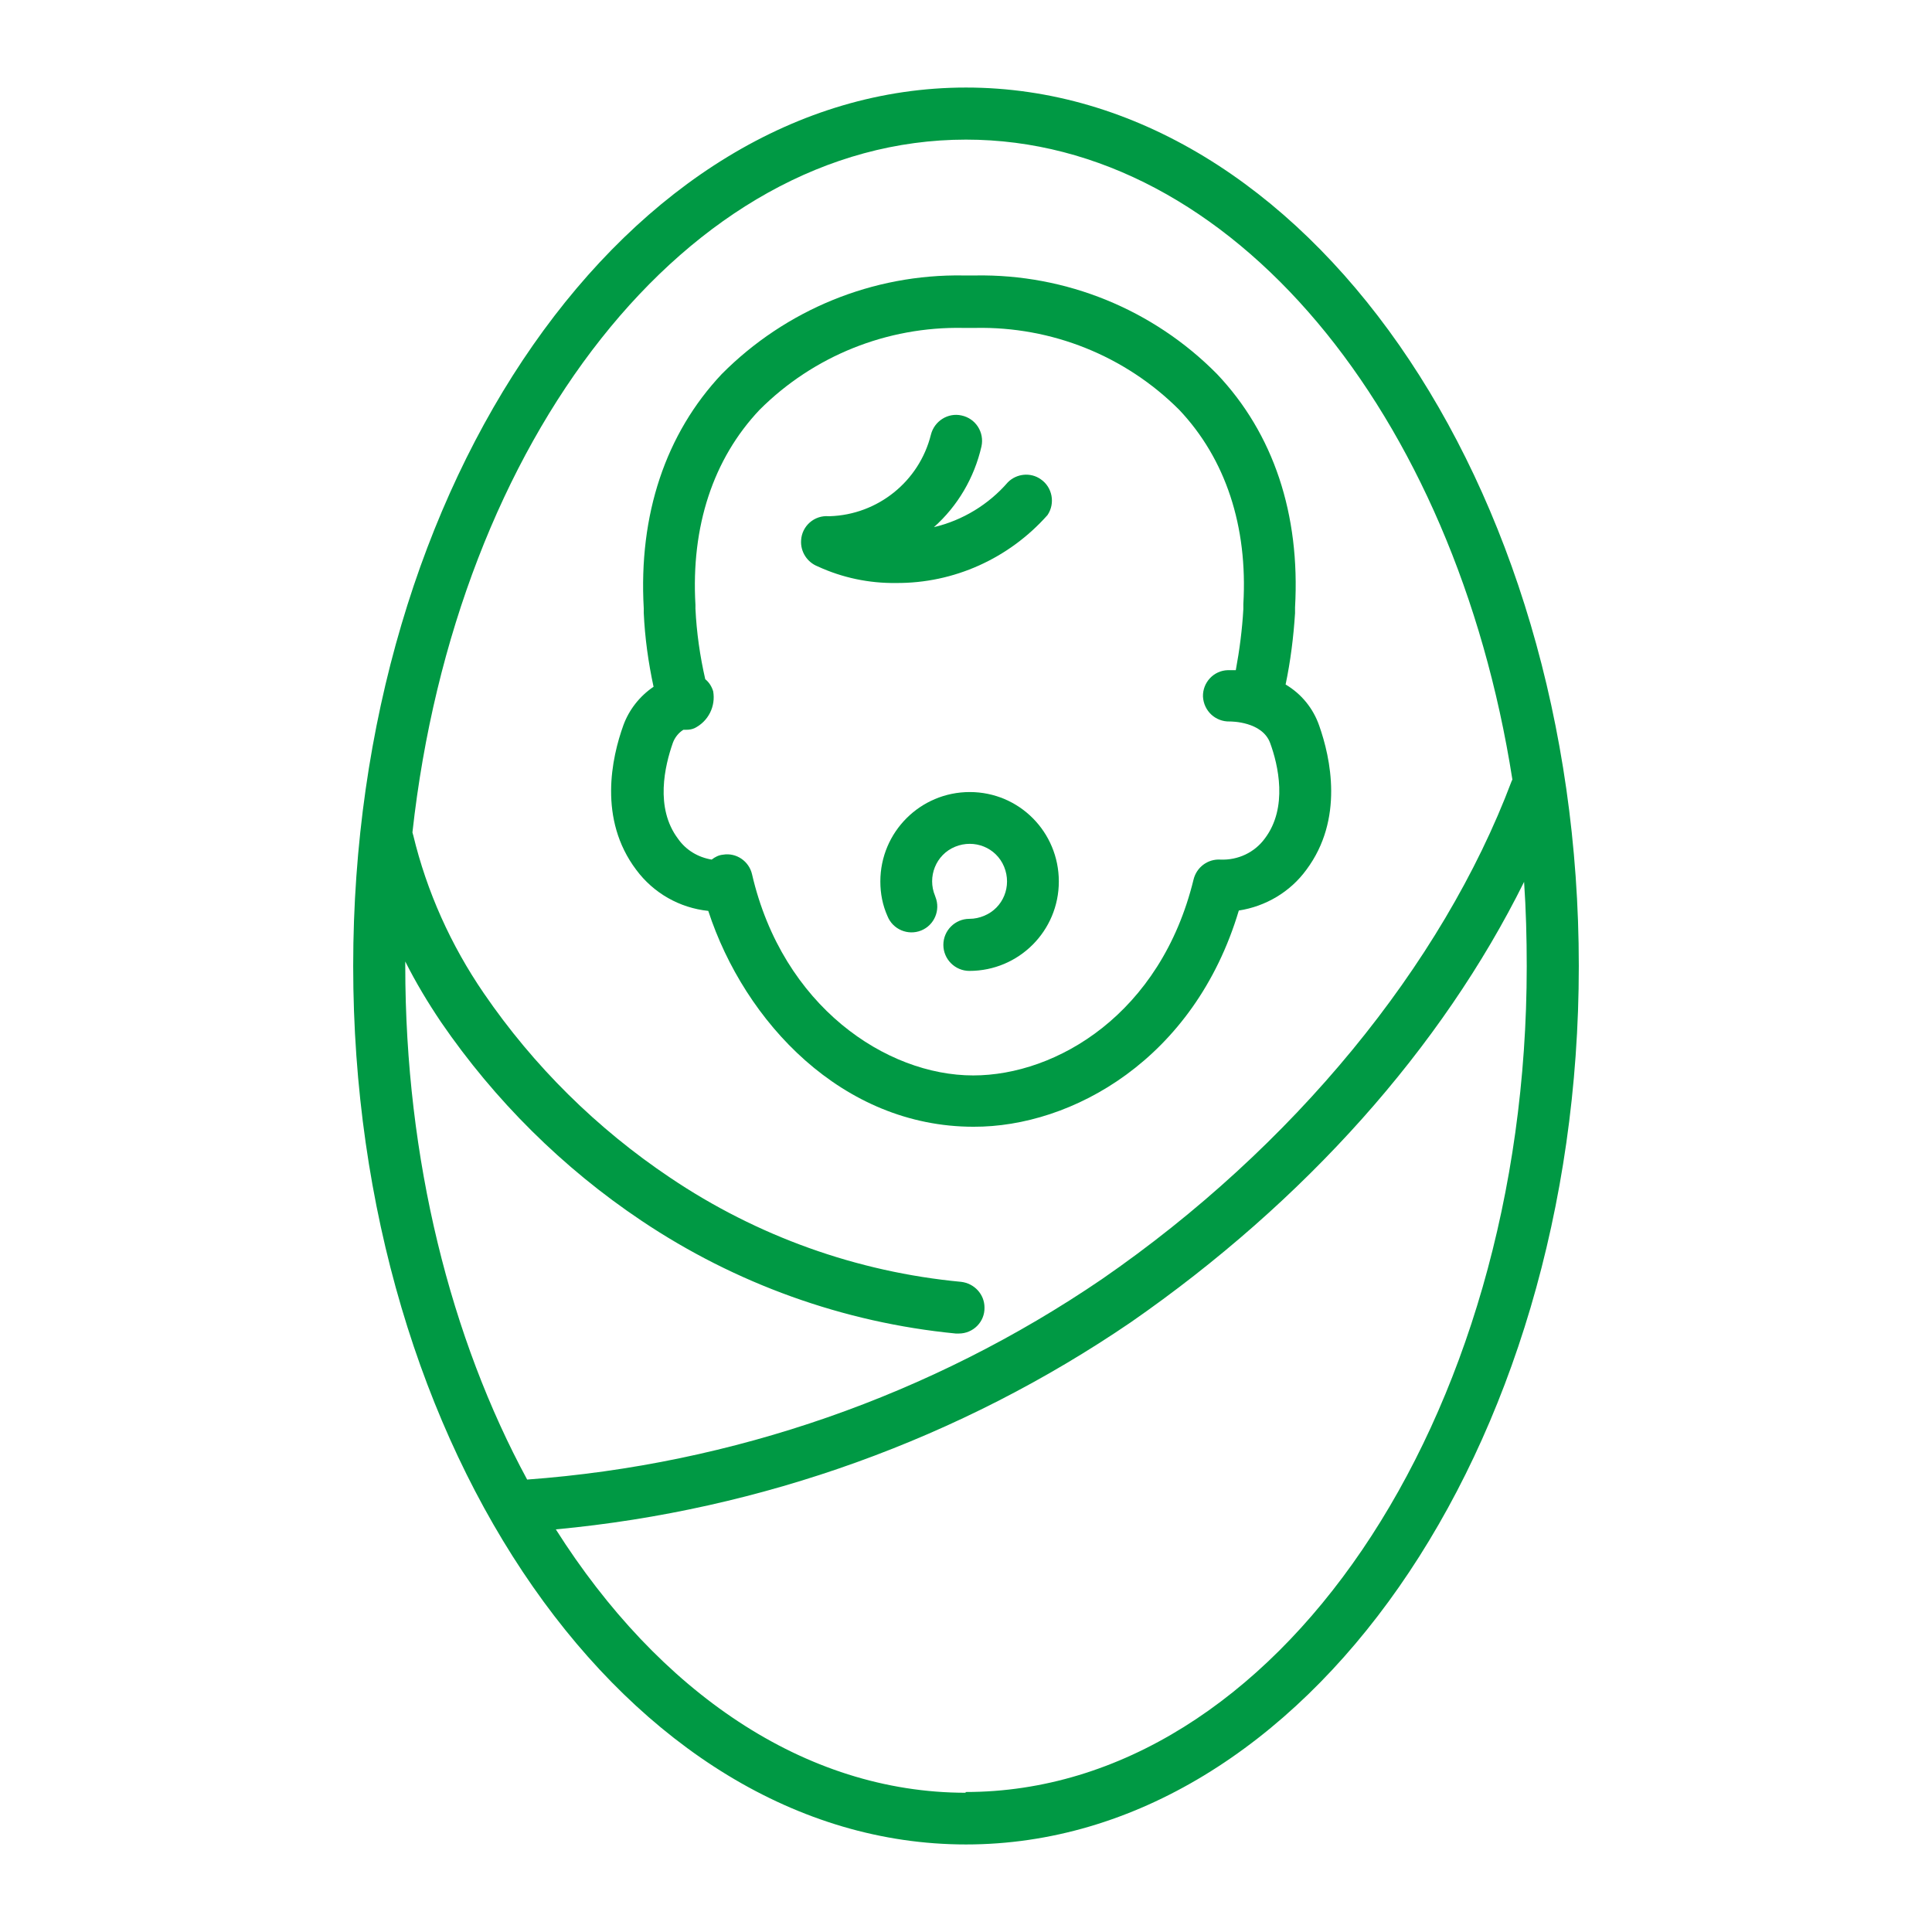
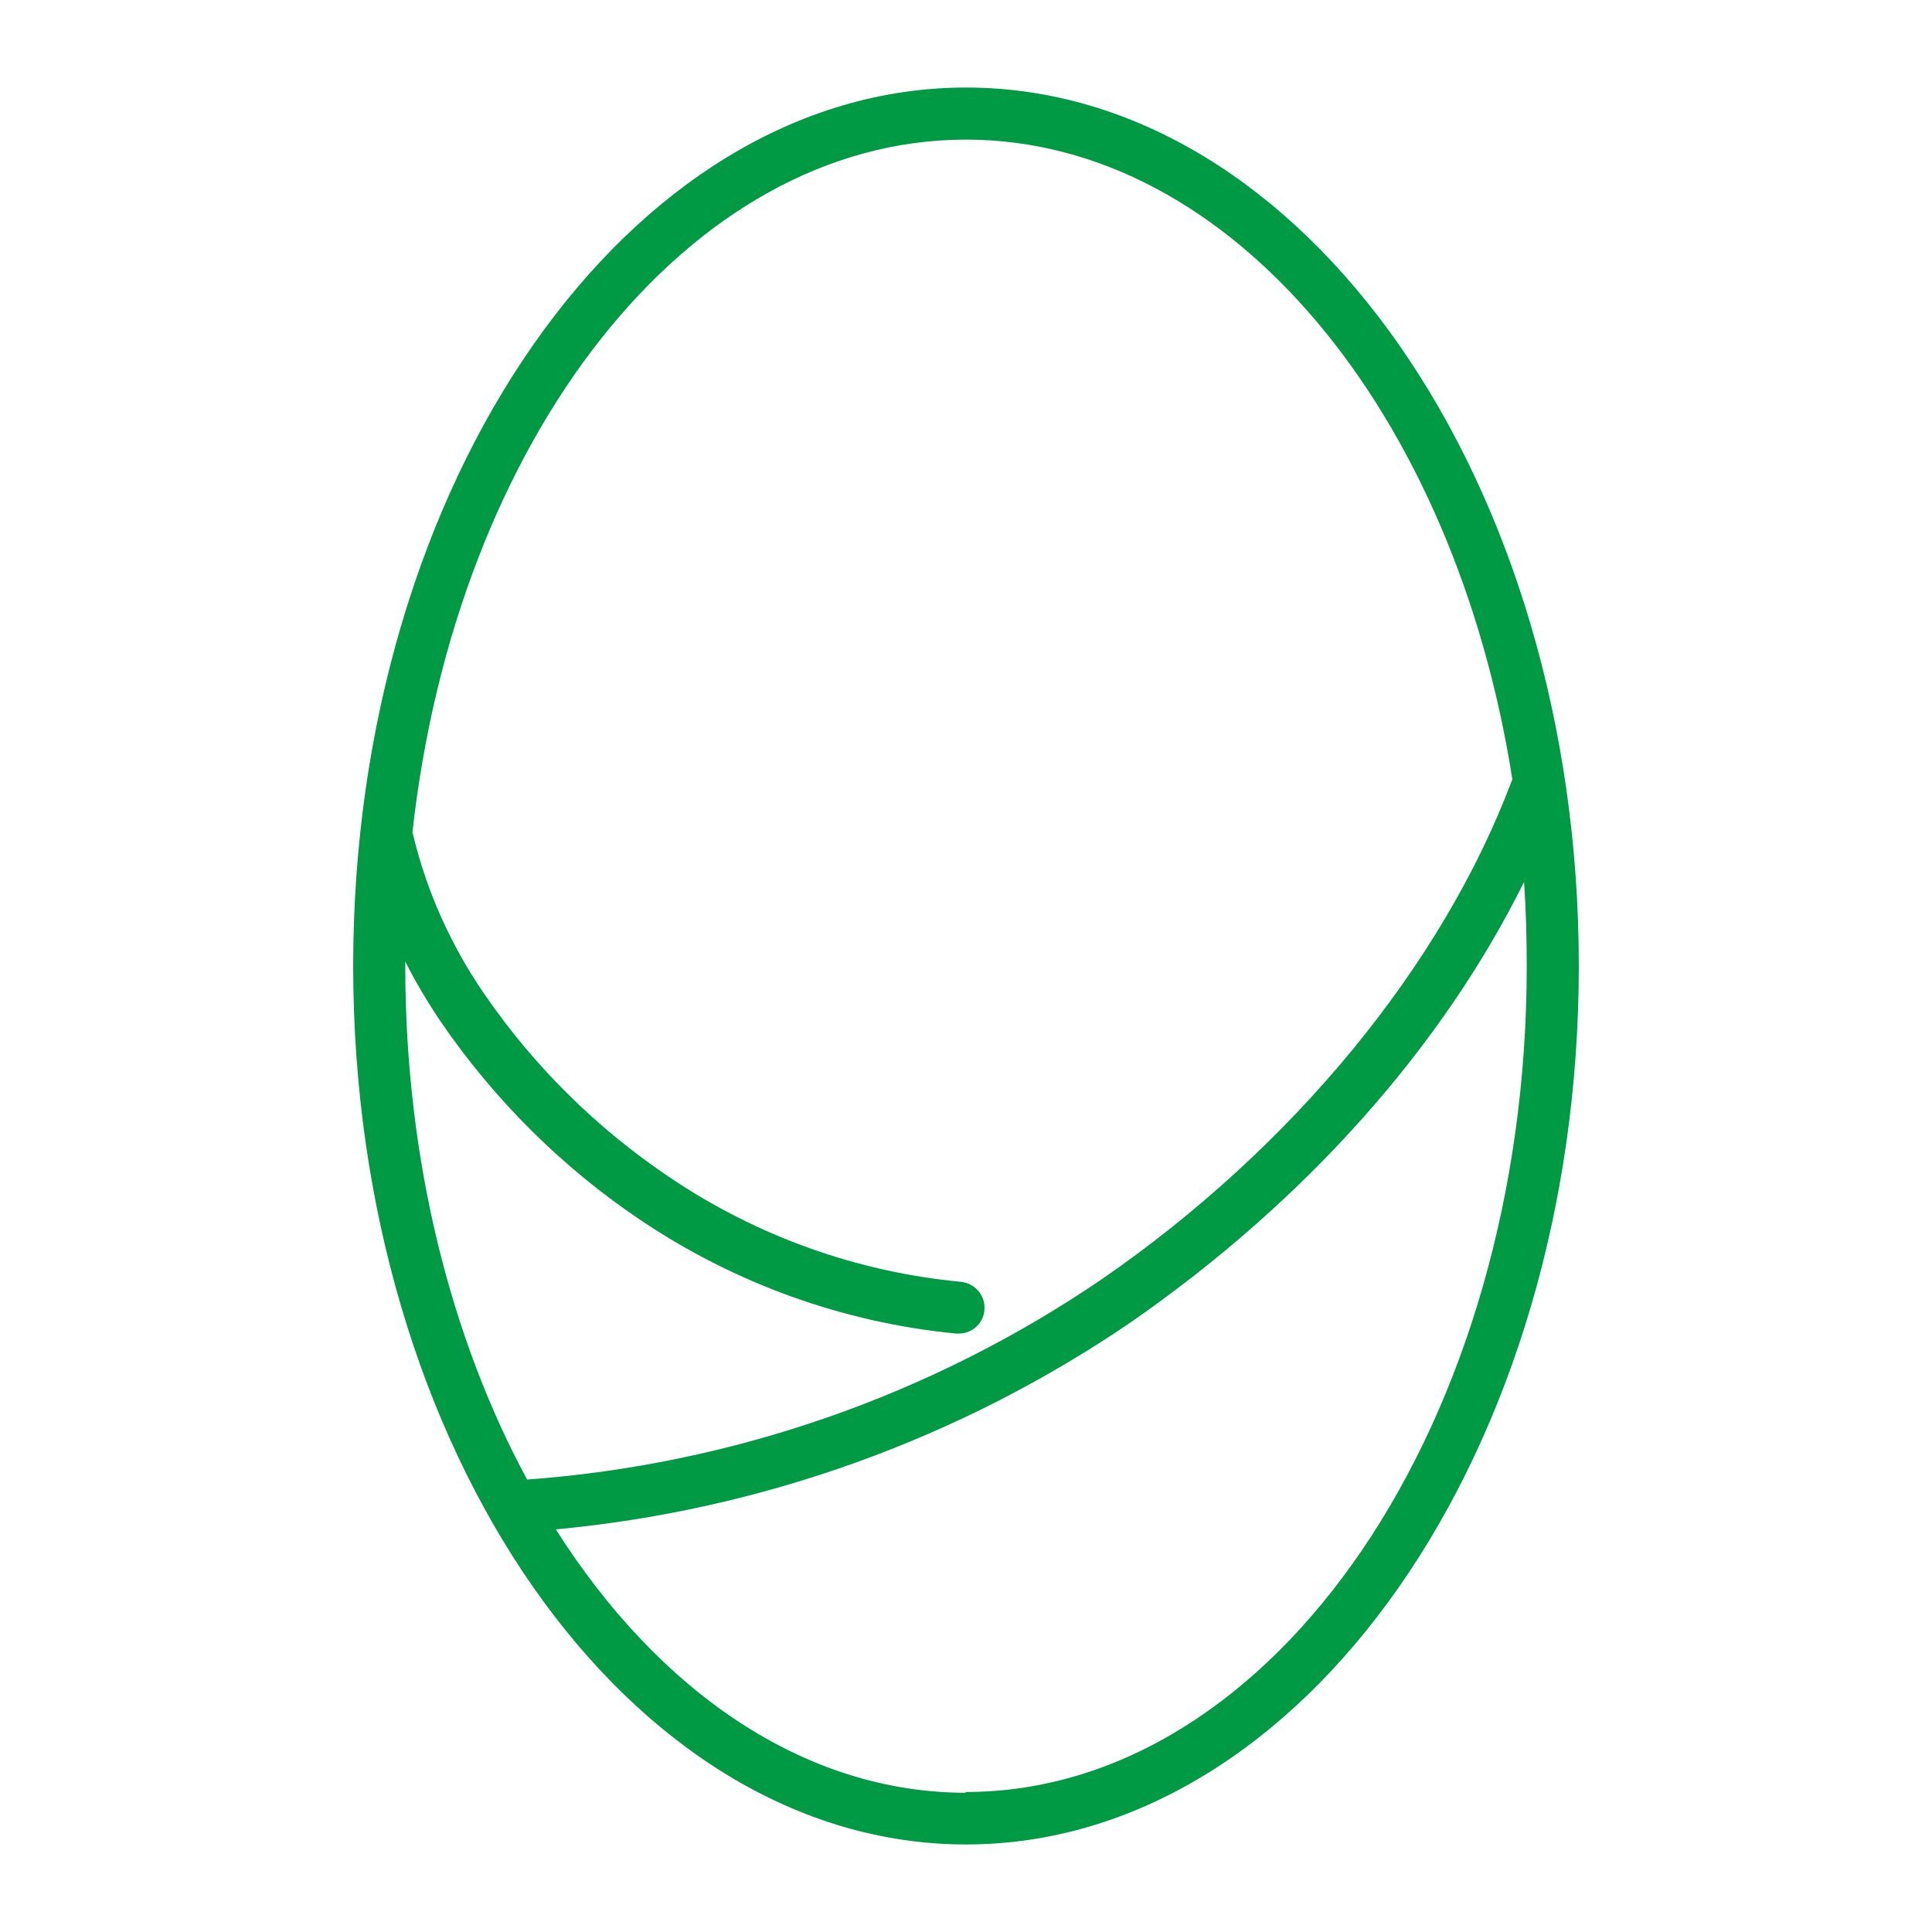
<svg xmlns="http://www.w3.org/2000/svg" version="1.1" id="レイヤー_1" x="0px" y="0px" viewBox="0 0 512 512" style="enable-background:new 0 0 512 512;" xml:space="preserve">
  <style type="text/css">
	.st0{fill:#009944;}
</style>
  <g id="レイヤー_2_1_">
    <g id="レイヤー_">
-       <path class="st0" d="M328.3,241.3c7.1-1.1,13.6-4.9,17.9-10.8c10-13.4,6.4-29.7,3.4-38.2c-1.6-4.6-4.7-8.4-8.9-10.9    c1.3-6.2,2.1-12.6,2.5-18.9V161c1.4-24.7-5.7-46.1-20.7-61.9c-16.9-17.1-40-26.5-64-26.1h-3.2c-24-0.4-47.1,9.1-64,26.1    c-14.9,15.8-22.1,37.3-20.7,62.1v1.2c0.3,6.6,1.2,13.1,2.6,19.6c-3.7,2.5-6.5,6.1-8,10.2c-3.1,8.6-6.7,24.9,3.4,38.3    c4.6,6.2,11.5,10.1,19.1,10.9c9.6,29.4,35.5,57.2,70.3,57.2C284,298.7,316.5,280.8,328.3,241.3z M257.9,285    c-23,0-50.5-18.3-58.6-53.3c-0.8-3.5-4.2-5.8-7.7-5.2c-1.1,0.1-2.1,0.6-3,1.3c-3.6-0.6-6.8-2.5-8.9-5.5    c-6.2-8.2-3.5-19.4-1.4-25.4c0.5-1.4,1.5-2.7,2.8-3.5c0.2,0,0.5,0,0.7,0c0.8,0,1.5-0.1,2.2-0.4c3.7-1.8,5.7-5.8,5-9.8    c-0.4-1.3-1.1-2.4-2.1-3.2c-1.4-6.1-2.3-12.4-2.6-18.7v-1c-1.2-20.8,4.7-38.7,17-51.7c14.3-14.3,33.8-22.1,54-21.7h3.2    c20.2-0.4,39.7,7.4,54,21.7c12.3,13,18.2,30.9,17,51.5v1.3c-0.3,5.4-1,10.8-2,16.2h-2.1c-3.8,0.1-6.7,3.3-6.6,7c0,0,0,0,0,0    c0.2,3.8,3.3,6.7,7.1,6.6c0.4,0,8.6,0,10.7,5.7c2.1,5.7,4.8,17.1-1.4,25.3c-2.7,3.7-7.1,5.8-11.8,5.6c-3.3-0.2-6.3,2-7.1,5.3    C307.6,268.7,280,285,257.9,285z" />
-       <path class="st0" d="M277.6,136.5c2.1-3.1,1.3-7.4-1.8-9.5c-2.7-1.9-6.4-1.5-8.7,0.8c-5.1,5.9-12,10.1-19.6,11.9    c6.3-5.6,10.7-13.1,12.6-21.4c0.8-3.7-1.5-7.4-5.3-8.2c0,0,0,0,0,0c-3.6-0.8-7.2,1.5-8.1,5.1c-3.1,12.4-14.1,21.2-26.8,21.6h-0.3    c-3.8-0.3-7.1,2.6-7.3,6.4c-0.2,3,1.6,5.8,4.4,6.9c6.5,3,13.6,4.5,20.8,4.4C252.8,154.6,267.4,148,277.6,136.5z" />
      <path class="st0" d="M256,23.2C166.5,23.2,93.6,127.7,93.6,256S166.5,488.8,256,488.8S418.4,384.4,418.4,256S345.6,23.2,256,23.2z     M107.4,254.8c2.8,5.6,6,10.9,9.5,16.1c14.2,20.7,32.2,38.6,53.1,52.6c24.9,16.7,53.5,27,83.3,29.9h0.8c3.8,0,6.9-3.1,6.8-6.9    c0-3.5-2.7-6.4-6.2-6.8c-27.6-2.6-54.1-12.1-77.1-27.6c-19.4-13-36.2-29.6-49.4-48.9c-8.7-12.7-15.1-26.9-18.7-41.9    c-0.1-0.2-0.1-0.5-0.2-0.7C120.8,116.5,182.2,37,256,37c70.4,0,129.6,72.6,144.8,169.6l-0.2,0.4c-18.4,48.9-58,97.1-108.6,132    c-45.2,30.8-97.8,49.1-152.3,53.1c-20.2-37.3-32.3-84.7-32.3-136.1L107.4,254.8z M256,475.1c-42.9,0-81.5-26.9-108.7-69.8    c54.6-5.1,107.1-24,152.4-54.9c46.1-32,82.4-72.7,104.2-116.7c0.5,7.3,0.7,14.8,0.7,22.4c0,120.6-66.7,218.8-148.7,218.8V475.1z" />
-       <path class="st0" d="M257,209.9c-13.1,0-23.7,10.6-23.7,23.7c0,3.2,0.6,6.3,1.9,9.2c1.4,3.5,5.4,5.2,8.9,3.8    c3.5-1.4,5.2-5.4,3.8-8.9c0-0.1-0.1-0.2-0.1-0.3c-2.1-5,0.2-10.9,5.3-13s10.9,0.2,13,5.3s-0.2,10.9-5.3,13    c-1.2,0.5-2.5,0.8-3.9,0.8c-3.8,0-6.9,3.1-6.9,6.9c0,3.8,3.1,6.9,6.9,6.9c13.1,0,23.7-10.6,23.7-23.7S270.1,209.9,257,209.9    C257,209.9,257,209.9,257,209.9z" />
    </g>
  </g>
</svg>